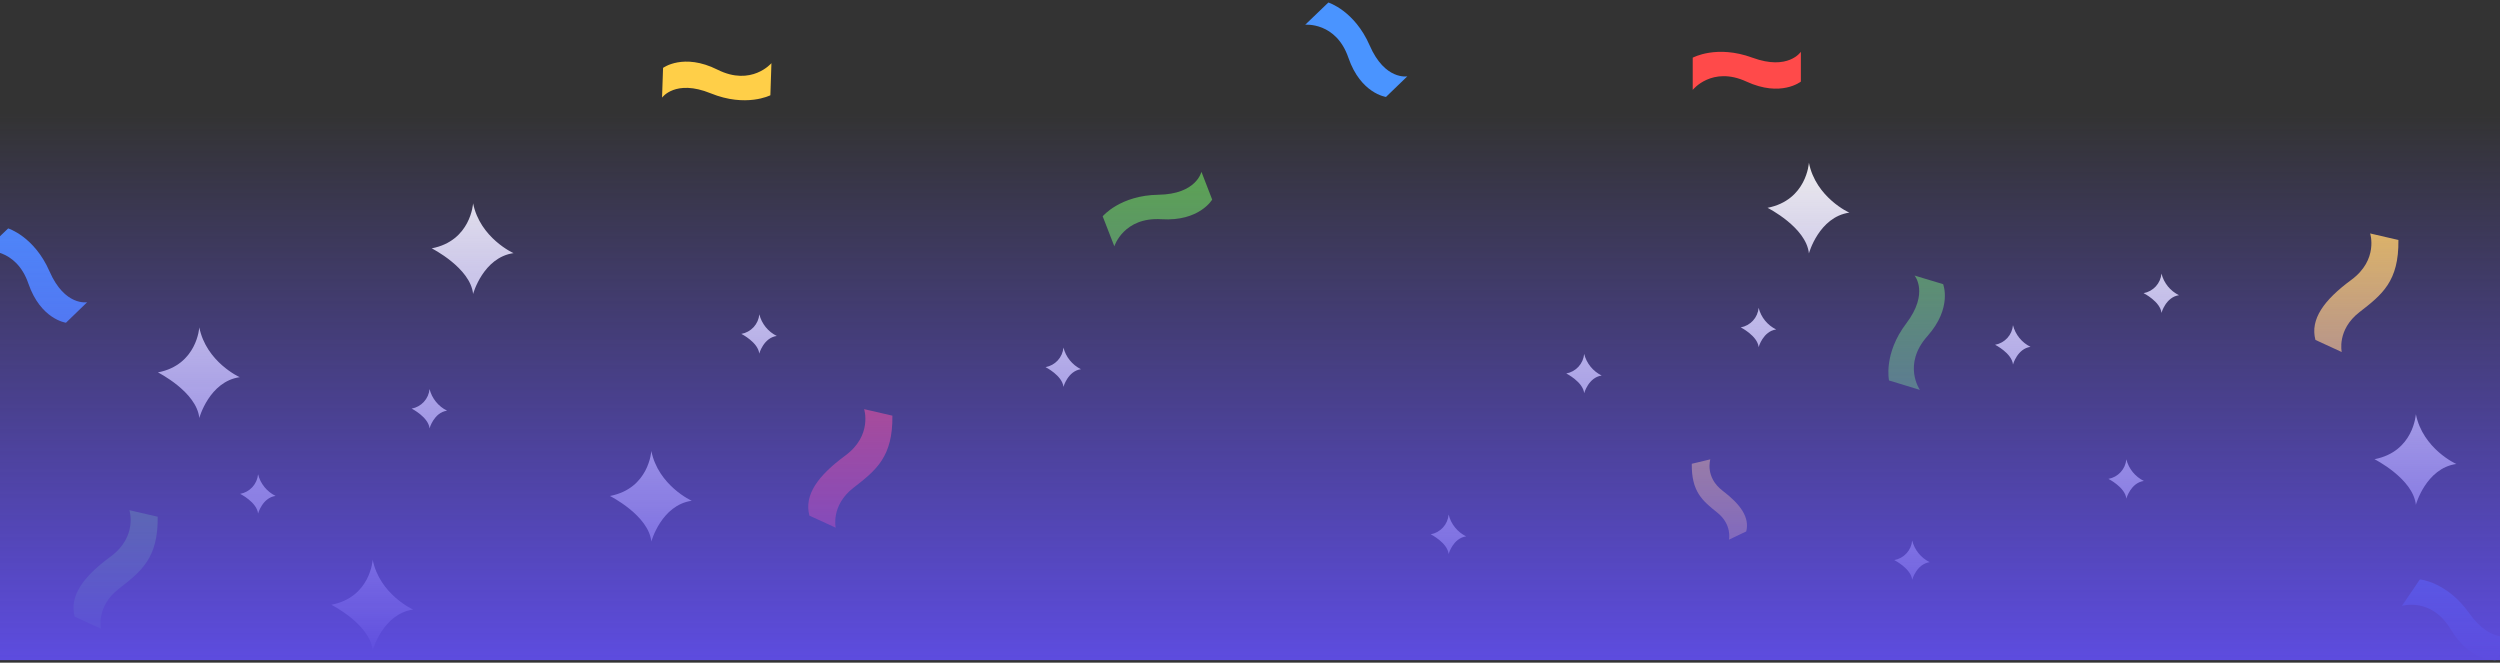
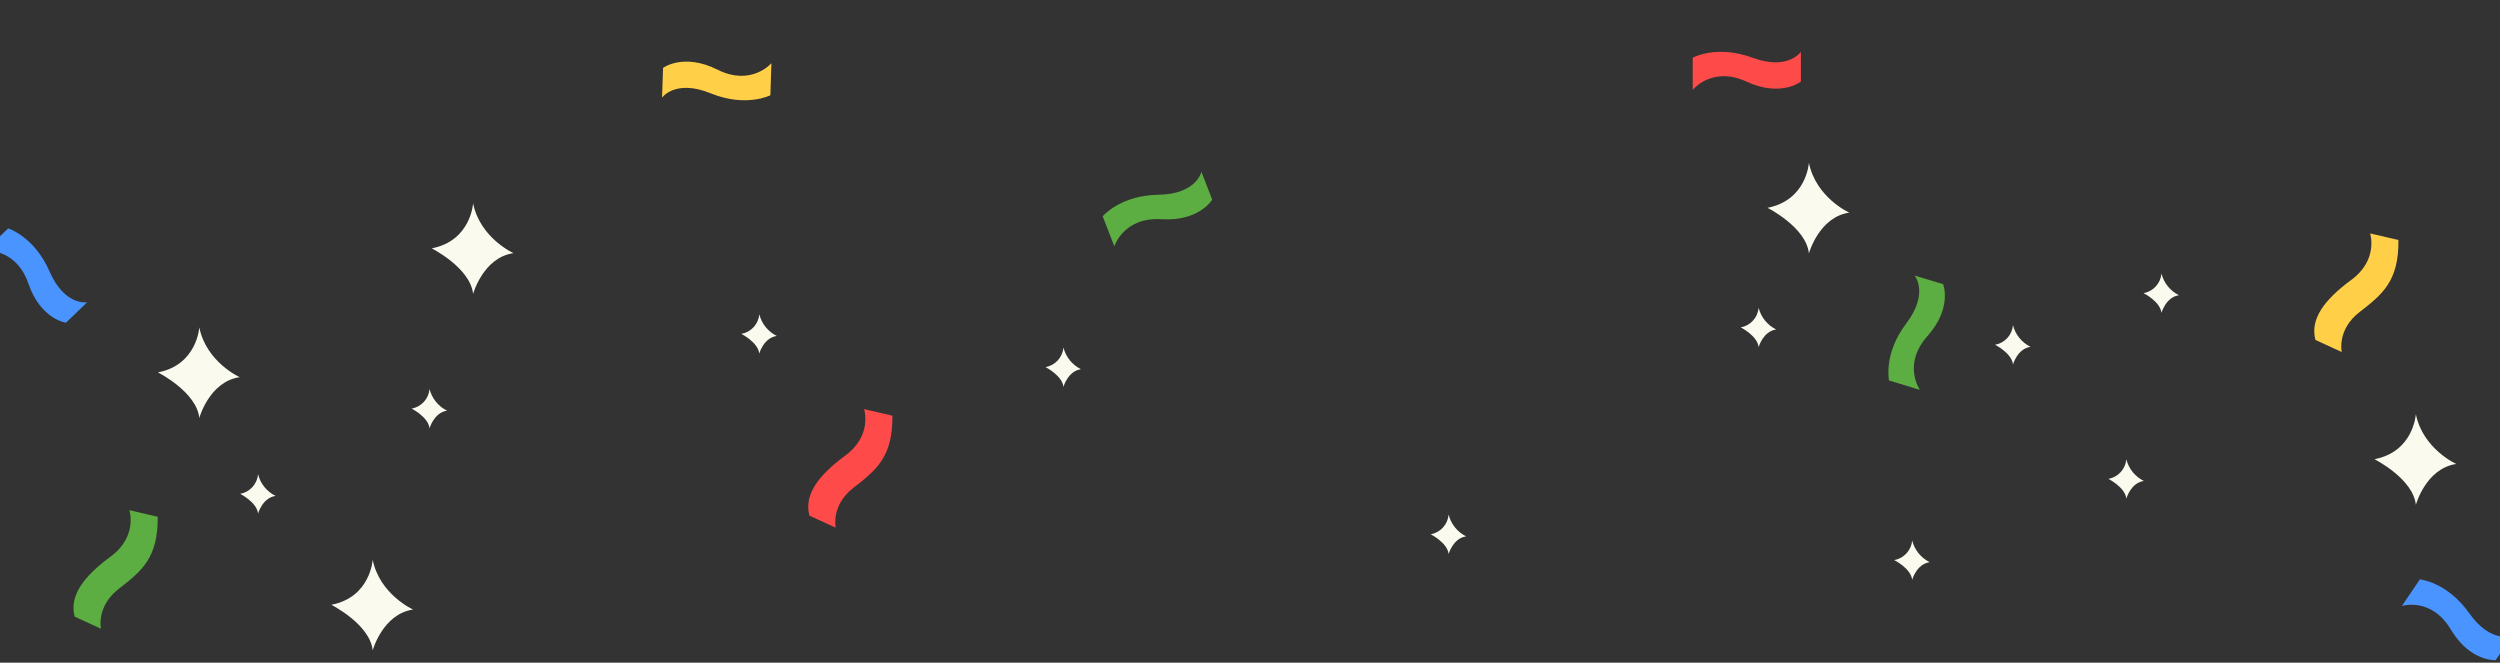
<svg xmlns="http://www.w3.org/2000/svg" width="498" height="132" viewBox="0 0 498 132" fill="none">
  <rect x="0" y="0" width="498" height="132" fill="#333333" stroke="none" />
  <path d="M358.733 16.253C358.733 16.253 354.77 19.423 347.894 16.253C341.018 13.083 337.19 17.906 337.19 17.906V11.491C337.19 11.491 341.946 8.866 349.085 11.491C356.224 14.115 358.733 10.317 358.733 10.317V16.253Z" fill="#FF4A4A" />
  <path d="M132.081 13.524C132.081 13.524 136.148 10.489 142.92 13.876C149.691 17.263 153.669 12.582 153.669 12.582L153.459 18.975C153.459 18.975 148.613 21.457 141.564 18.586C134.515 15.715 131.879 19.446 131.879 19.446L132.081 13.524Z" fill="#FFCF48" />
  <path d="M241.467 39.759C241.467 39.759 238.92 44.14 231.362 43.669C223.804 43.198 221.976 49.067 221.976 49.067L219.654 43.086C219.654 43.086 223.137 38.907 230.748 38.795C238.358 38.682 239.324 34.219 239.324 34.219L241.467 39.759Z" fill="#5CAD42" />
  <path d="M387.07 56.604C387.07 56.604 388.965 61.307 383.939 66.959C378.913 72.611 382.441 77.665 382.441 77.665L376.291 75.789C376.291 75.789 375.137 70.48 379.729 64.424C384.321 58.368 381.385 54.892 381.385 54.892L387.07 56.604Z" fill="#5CAD42" />
-   <path d="M276.09 19.311C276.09 19.311 271.056 18.645 268.599 11.498C266.142 4.35 260 4.926 260 4.926L264.607 0.5C264.607 0.5 269.813 2.1 272.847 9.068C275.88 16.036 280.337 15.206 280.337 15.206L276.09 19.311Z" fill="#4A94FF" />
  <path d="M13.142 64.288C13.142 64.288 8.109 63.63 5.652 56.483C3.195 49.335 -3 49.926 -3 49.926L1.629 45.5C1.629 45.5 6.828 47.1 9.869 54.068C12.91 61.036 17.36 60.206 17.36 60.206L13.142 64.288Z" fill="#4A94FF" />
  <path d="M497.13 131.496C497.13 131.496 492.067 131.87 488.194 125.38C484.321 118.891 478.456 120.7 478.456 120.7L482.044 115.414C482.044 115.414 487.467 115.922 491.864 122.143C496.261 128.363 500.486 126.629 500.486 126.629L497.13 131.496Z" fill="#4A94FF" />
  <path d="M477.764 47.808L472.131 46.5C472.131 46.5 473.839 51.734 468.386 55.748C462.932 59.763 460.146 63.591 461.232 67.711L466.475 70.126C466.475 70.126 465.464 65.7 469.996 62.186C474.528 58.672 477.869 56.047 477.764 47.808Z" fill="#FFCF48" />
-   <path d="M337.002 92.386L340.697 91.5C340.697 91.5 339.577 95.044 343.155 97.763C346.732 100.482 348.56 103.075 347.848 105.865L344.408 107.5C344.408 107.5 345.071 104.503 342.098 102.123C339.125 99.743 336.933 97.966 337.002 92.386Z" fill="#FFCF48" />
  <path d="M31.414 102.936L25.773 101.627C25.773 101.627 27.489 106.861 22.028 110.876C16.567 114.891 13.788 118.711 14.874 122.838L20.118 125.246C20.118 125.246 19.114 120.827 23.646 117.306C28.178 113.784 31.511 111.175 31.414 102.936Z" fill="#5CAD42" />
  <path d="M177.764 82.801L172.131 81.5C172.131 81.5 173.839 86.734 168.385 90.748C162.932 94.763 160.146 98.584 161.232 102.711L166.475 105.118C166.475 105.118 165.464 100.7 169.996 97.178C174.528 93.657 177.869 91.025 177.764 82.801Z" fill="#FF4A4A" />
  <path d="M481.24 82.5C481.24 82.5 480.805 89.977 473 91.472C473 91.472 480.708 95.367 481.24 100.556C481.24 100.556 483.232 93.289 489.3 92.421C489.3 92.444 482.626 89.416 481.24 82.5Z" fill="#FAFAEE" />
  <path d="M360.336 32.425C360.336 32.425 359.909 39.864 352.096 41.397C352.096 41.397 359.812 45.292 360.336 50.481C360.336 50.481 362.336 43.213 368.396 42.354C368.396 42.391 361.729 39.363 360.336 32.425Z" fill="#FAFAEE" />
  <path d="M94.24 40.5C94.24 40.5 93.805 47.977 86 49.472C86 49.472 93.708 53.367 94.24 58.556C94.24 58.556 96.232 51.289 102.3 50.421C102.3 50.444 95.626 47.416 94.24 40.5Z" fill="#FAFAEE" />
  <path d="M74.24 111.5C74.24 111.5 73.813 118.977 66 120.472C66 120.472 73.715 124.367 74.24 129.556C74.24 129.556 76.232 122.289 82.3 121.421C82.3 121.444 75.626 118.416 74.24 111.5Z" fill="#FAFAEE" />
  <path d="M423.566 91.5C423.48 92.449 423.084 93.344 422.44 94.047C421.796 94.751 420.939 95.224 420 95.395C420 95.395 423.341 97.078 423.566 99.328C423.566 99.328 424.434 96.18 427.056 95.806C426.197 95.384 425.439 94.78 424.836 94.036C424.234 93.293 423.8 92.427 423.566 91.5Z" fill="#FAFAEE" />
  <path d="M211.841 69.239C211.753 70.187 211.357 71.081 210.713 71.784C210.07 72.487 209.214 72.961 208.276 73.134C208.276 73.134 211.609 74.817 211.841 77.067C211.841 77.067 212.703 73.919 215.324 73.546C214.466 73.122 213.71 72.518 213.109 71.774C212.507 71.031 212.075 70.166 211.841 69.239Z" fill="#FAFAEE" />
  <path d="M151.257 62.615C151.17 63.566 150.773 64.463 150.126 65.166C149.479 65.87 148.618 66.342 147.676 66.51C147.676 66.51 151.017 68.192 151.242 70.443C151.242 70.443 152.103 67.295 154.732 66.921C153.875 66.498 153.119 65.894 152.519 65.15C151.919 64.407 151.488 63.542 151.257 62.615Z" fill="#FAFAEE" />
  <path d="M85.566 77.5C85.48 78.449 85.084 79.344 84.44 80.047C83.796 80.751 82.939 81.224 82 81.395C82 81.395 85.341 83.085 85.566 85.328C85.566 85.328 86.434 82.18 89.056 81.806C88.197 81.384 87.439 80.78 86.837 80.036C86.234 79.293 85.8 78.427 85.566 77.5Z" fill="#FAFAEE" />
  <path d="M288.566 102.5C288.487 103.456 288.096 104.359 287.451 105.07C286.806 105.781 285.945 106.26 285 106.433C285 106.433 288.341 108.122 288.566 110.365C288.566 110.365 289.434 107.218 292.056 106.844C291.192 106.417 290.433 105.808 289.83 105.057C289.227 104.307 288.795 103.434 288.566 102.5Z" fill="#FAFAEE" />
-   <path d="M315.566 70.5C315.479 71.449 315.084 72.344 314.44 73.047C313.796 73.751 312.939 74.224 312 74.395C312 74.395 315.341 76.085 315.566 78.328C315.566 78.328 316.427 75.18 319.056 74.806C318.196 74.385 317.437 73.781 316.835 73.038C316.232 72.294 315.799 71.428 315.566 70.5Z" fill="#FAFAEE" />
  <path d="M430.566 54.5C430.48 55.449 430.084 56.344 429.44 57.047C428.796 57.751 427.939 58.224 427 58.395C427 58.395 430.341 60.085 430.566 62.328C430.566 62.328 431.427 59.18 434.056 58.806C433.196 58.385 432.438 57.782 431.835 57.038C431.232 56.294 430.799 55.428 430.566 54.5Z" fill="#FAFAEE" />
  <path d="M51.406 94.48C51.32 95.429 50.925 96.324 50.281 97.027C49.637 97.731 48.78 98.204 47.841 98.375C47.841 98.375 51.182 100.057 51.406 102.308C51.406 102.308 52.268 99.16 54.897 98.787C54.036 98.365 53.278 97.761 52.675 97.018C52.073 96.274 51.639 95.408 51.406 94.48Z" fill="#FAFAEE" />
  <path d="M400.988 64.783C400.902 65.732 400.506 66.627 399.863 67.331C399.219 68.034 398.361 68.507 397.422 68.678C397.422 68.678 400.763 70.361 400.988 72.611C400.988 72.611 401.849 69.463 404.478 69.09C403.619 68.667 402.861 68.063 402.259 67.32C401.656 66.576 401.222 65.711 400.988 64.783Z" fill="#FAFAEE" />
  <path d="M380.905 107.676C380.818 108.625 380.422 109.519 379.779 110.222C379.135 110.925 378.278 111.399 377.34 111.571C377.34 111.571 380.681 113.254 380.905 115.504C380.905 115.504 381.767 112.356 384.396 111.983C383.536 111.56 382.779 110.956 382.176 110.212C381.573 109.469 381.14 108.603 380.905 107.676Z" fill="#FAFAEE" />
-   <path d="M129.744 89.829C129.744 89.829 129.309 97.306 121.504 98.801C121.504 98.801 129.219 102.689 129.744 107.878C129.744 107.878 131.736 100.61 137.804 99.751C137.804 99.781 131.129 96.723 129.744 89.829Z" fill="#FAFAEE" />
  <path d="M39.699 65.21C39.699 65.21 39.264 72.686 31.459 74.181C31.459 74.181 39.174 78.069 39.699 83.265C39.699 83.265 41.691 75.998 47.758 75.131C47.758 75.153 41.084 72.125 39.699 65.21Z" fill="#FAFAEE" />
  <path d="M350.321 61.322C350.235 62.271 349.84 63.165 349.196 63.869C348.552 64.572 347.695 65.046 346.755 65.217C346.755 65.217 350.096 66.899 350.321 69.149C350.321 69.149 351.19 66.002 353.812 65.628C352.951 65.207 352.193 64.603 351.59 63.859C350.987 63.115 350.554 62.249 350.321 61.322Z" fill="#FAFAEE" />
-   <rect y="22.5" width="498" height="109" fill="url(#paint0_linear_12019_15)" />
  <defs>
    <linearGradient id="paint0_linear_12019_15" x1="249" y1="131.5" x2="249" y2="22.5" gradientUnits="userSpaceOnUse">
      <stop stop-color="#5D4CDF" />
      <stop offset="1" stop-color="#5D4CDF" stop-opacity="0" />
    </linearGradient>
  </defs>
</svg>